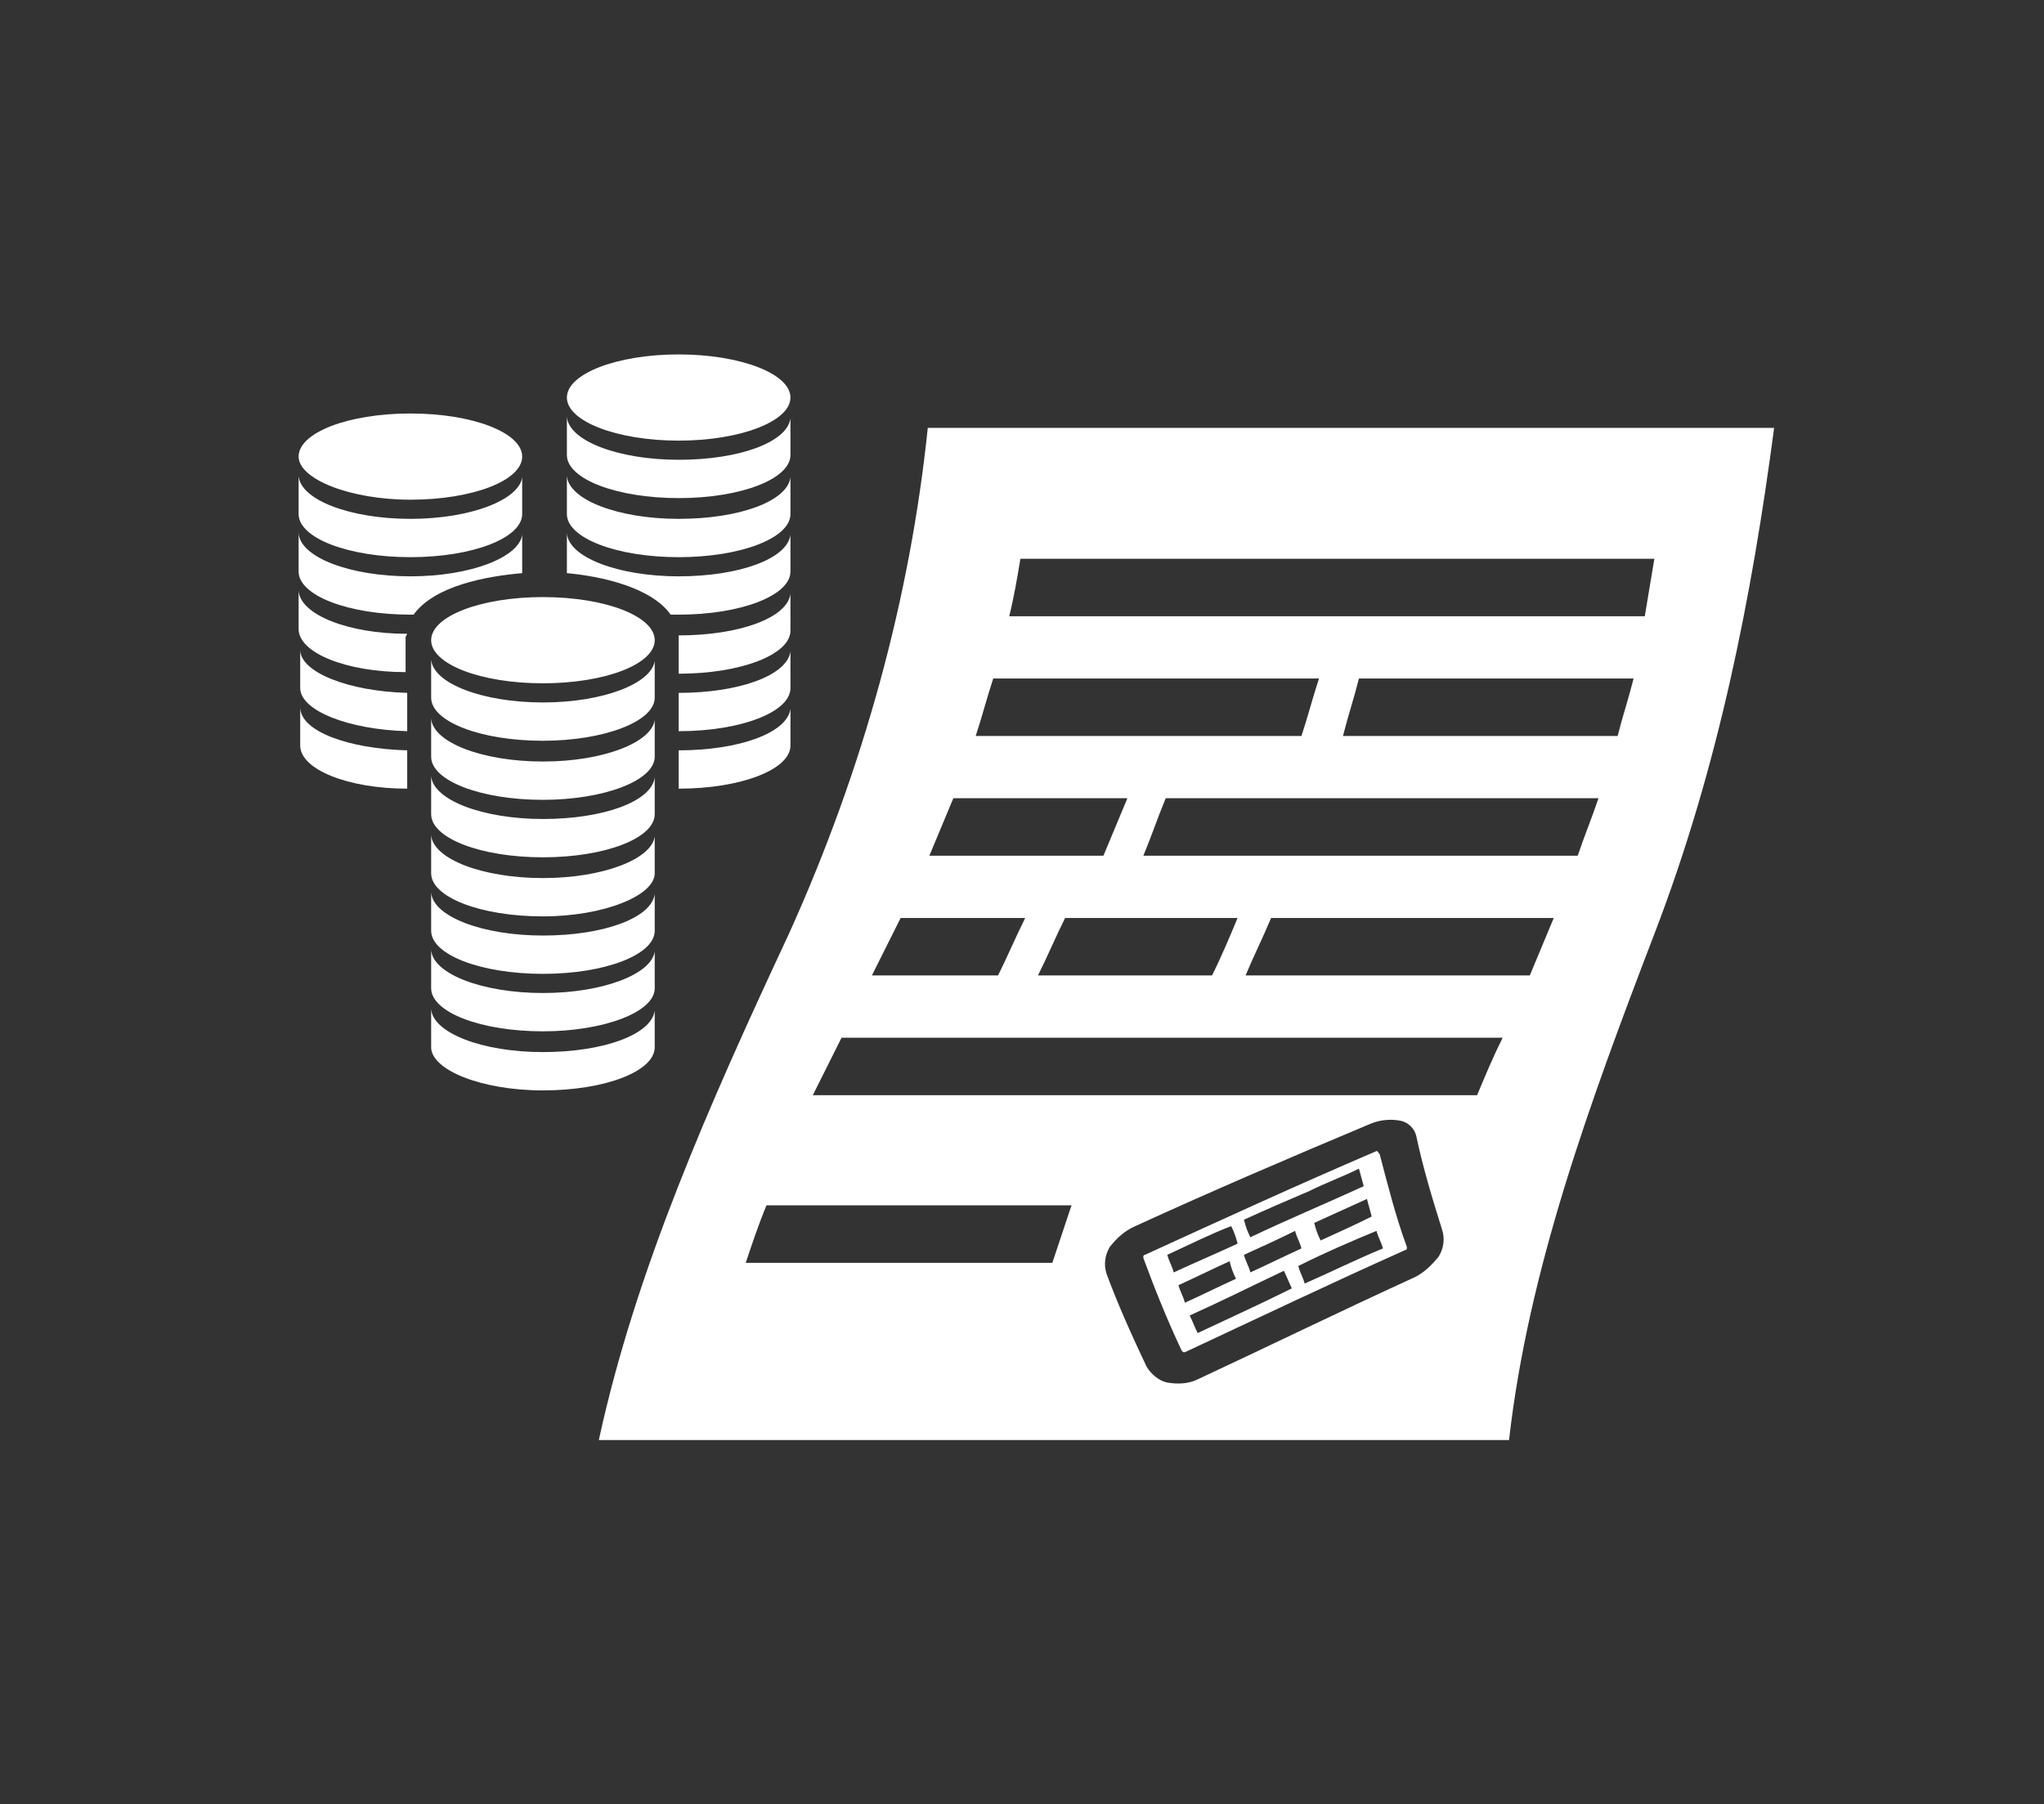
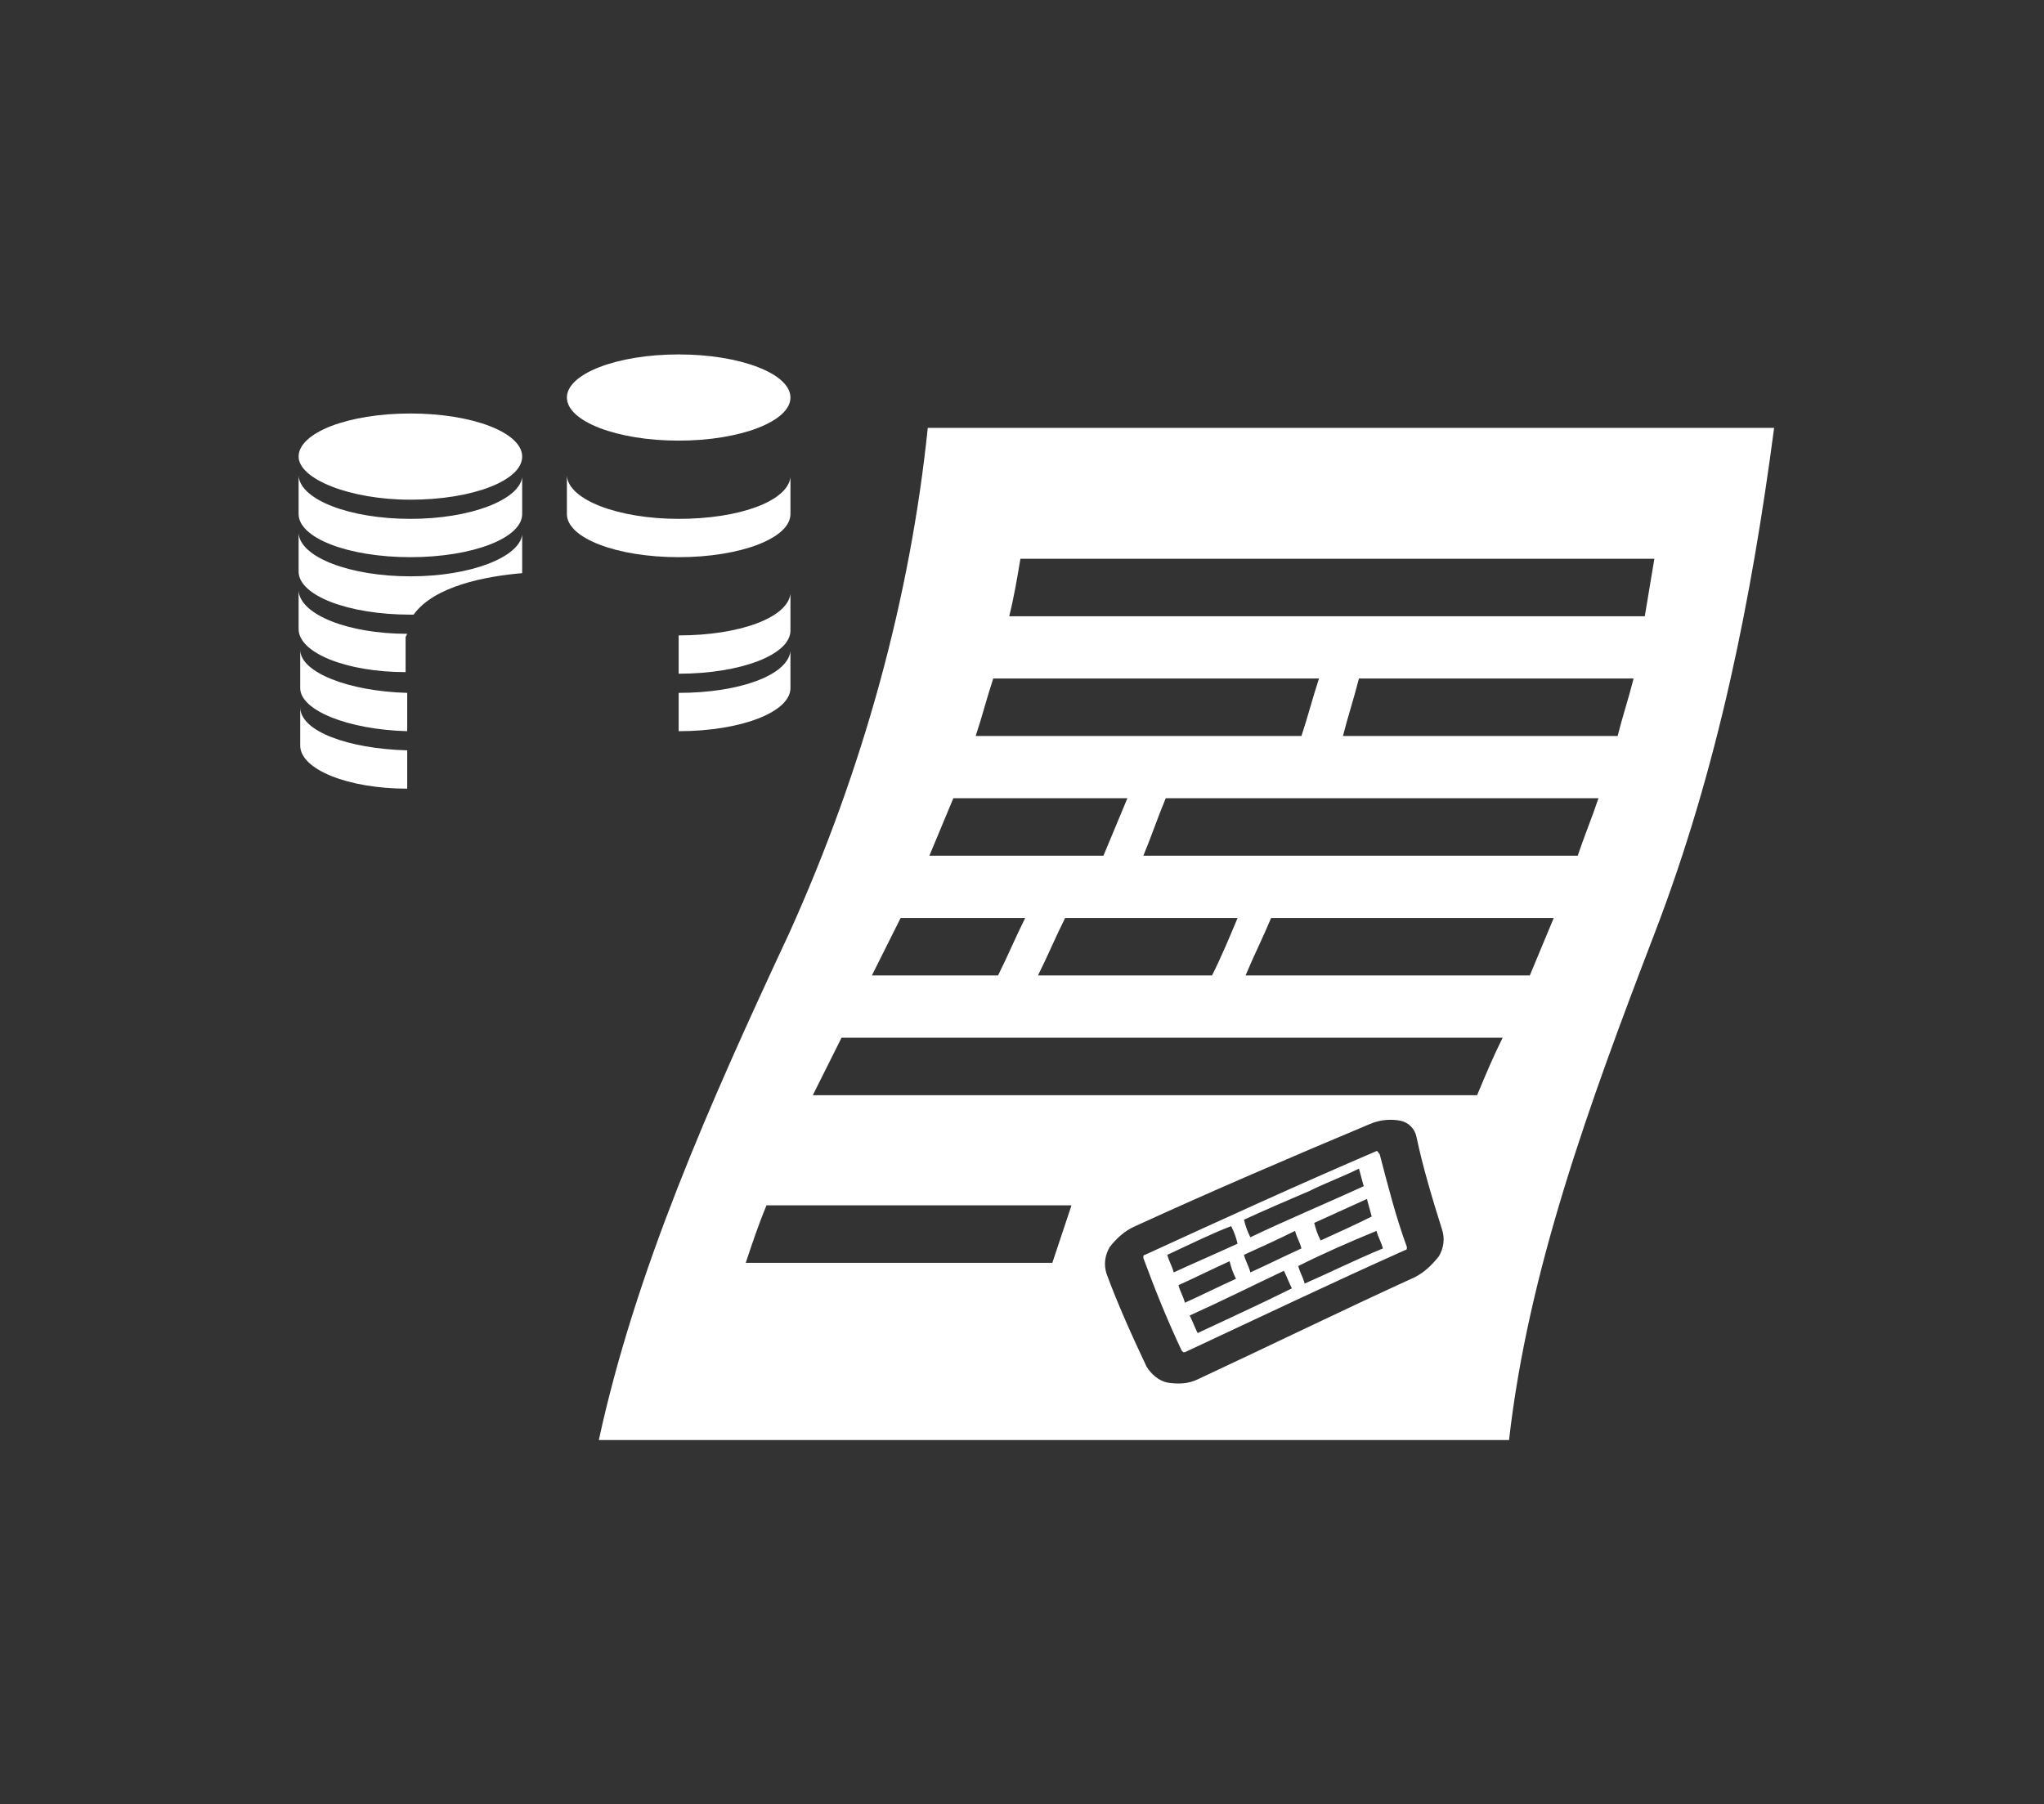
<svg xmlns="http://www.w3.org/2000/svg" version="1.1" id="Capa_1" x="0px" y="0px" viewBox="-241 340 128 113" style="enable-background:new -241 340 128 113;" xml:space="preserve">
  <rect x="-241" y="340" width="128" height="113" fill="#333333" stroke="none" />
  <style type="text/css">
	.st0{fill-rule:evenodd;clip-rule:evenodd;fill:#FFFFFF;}
</style>
  <g>
    <path class="st0" d="M-182.9,366.8c8.8,0,17.6,0,26.5,0c8.8,0,17.6,0,26.5,0c-1.4,10.6-3.5,21.3-7.5,31.7   c-4.1,10.7-7.9,21.1-9.1,31.7c-9.5,0-19,0-28.5,0c-9.5,0-19,0-28.5,0c2.3-10.6,6.9-21,11.9-31.7   C-186.9,388.1-184,377.4-182.9,366.8L-182.9,366.8z M-177.1,375c-0.2,1.2-0.4,2.4-0.7,3.6c6.6,0,13.3,0,19.9,0c6.6,0,13.3,0,19.9,0   c0.2-1.2,0.4-2.4,0.6-3.6c-6.6,0-13.2,0-19.9,0C-163.9,375-170.5,375-177.1,375L-177.1,375z M-166.5,422.4c0.2,0.4,0.3,0.7,0.5,1.1   c1.9-0.9,3.9-1.8,5.9-2.8c-0.2-0.4-0.3-0.7-0.5-1.1C-162.5,420.5-164.5,421.5-166.5,422.4L-166.5,422.4z M-159.7,419.3   c0.1,0.4,0.3,0.7,0.4,1.1c1.6-0.7,3.2-1.5,4.9-2.2c-0.1-0.4-0.3-0.7-0.4-1.1C-156.5,417.8-158.1,418.5-159.7,419.3L-159.7,419.3z    M-158.7,416.6c0.1,0.4,0.2,0.7,0.4,1.1c1.1-0.5,2.2-1,3.2-1.5c-0.1-0.4-0.2-0.7-0.3-1.1C-156.5,415.6-157.6,416.1-158.7,416.6   L-158.7,416.6z M-163.1,418.6c0.1,0.4,0.3,0.7,0.4,1.1c1.1-0.5,2.1-1,3.2-1.5c-0.1-0.4-0.3-0.7-0.4-1.1   C-160.9,417.6-162,418.1-163.1,418.6L-163.1,418.6z M-163.1,416.4c0.1,0.4,0.2,0.7,0.4,1.1c2.3-1.1,4.7-2.1,7.1-3.2   c-0.1-0.4-0.2-0.7-0.3-1.1c-1,0.5-2.1,0.9-3.1,1.4C-160.4,415.2-161.8,415.8-163.1,416.4L-163.1,416.4z M-167.9,418.6   c0.1,0.4,0.3,0.7,0.4,1.1c1.3-0.6,2.7-1.2,4-1.8c-0.1-0.4-0.2-0.7-0.4-1.1C-165.2,417.3-166.6,418-167.9,418.6L-167.9,418.6z    M-167.2,420.5c0.1,0.4,0.3,0.7,0.4,1.1c1.1-0.5,2.1-1,3.2-1.5c-0.2-0.4-0.3-0.7-0.4-1.1C-165.1,419.5-166.1,420-167.2,420.5   L-167.2,420.5z M-169.9,416.8c-0.7,0.3-1.2,0.8-1.6,1.3c-0.3,0.5-0.4,1.1-0.2,1.7c0.7,1.9,1.6,3.9,2.5,5.8c0.3,0.5,0.8,0.9,1.3,1   c0.6,0.1,1.3,0.1,1.9-0.2c4.5-2.1,9-4.3,13.6-6.4c0.6-0.3,1.1-0.8,1.5-1.3c0.3-0.5,0.4-1.1,0.2-1.7c-0.6-1.9-1.2-3.9-1.6-5.8   c-0.1-0.5-0.5-0.9-1-1c-0.5-0.1-1.2-0.1-1.9,0.2C-160.2,412.5-165.1,414.6-169.9,416.8L-169.9,416.8z M-154.8,412.1   c-4.9,2.1-9.7,4.3-14.5,6.5c0,0-0.1,0-0.1,0.1c0,0,0,0.1,0,0.1c0.7,1.9,1.5,3.9,2.4,5.8c0,0,0,0,0.1,0.1c0,0,0.1,0,0.1,0   c4.5-2.1,9.1-4.3,13.8-6.4c0,0,0.1,0,0.1-0.1c0,0,0-0.1,0-0.1c-0.7-1.9-1.2-3.9-1.7-5.8C-154.7,412.2-154.7,412.1-154.8,412.1   C-154.8,412.1-154.8,412.1-154.8,412.1L-154.8,412.1z M-193,415.5c-0.5,1.2-0.9,2.4-1.3,3.6c3.2,0,6.4,0,9.6,0c3.2,0,6.4,0,9.6,0   c0.4-1.2,0.8-2.4,1.2-3.6c-3.2,0-6.4,0-9.5,0C-186.7,415.5-189.9,415.5-193,415.5L-193,415.5z M-174.3,397.5   c-0.6,1.2-1.1,2.4-1.7,3.6c3.6,0,7.2,0,10.9,0c0.6-1.2,1.1-2.4,1.6-3.6C-167.1,397.5-170.7,397.5-174.3,397.5L-174.3,397.5z    M-161.4,397.5c-0.5,1.2-1.1,2.4-1.6,3.6c3,0,5.9,0,8.9,0c3,0,5.9,0,8.9,0c0.5-1.2,1-2.4,1.5-3.6c-2.9,0-5.9,0-8.8,0   C-155.6,397.5-158.5,397.5-161.4,397.5L-161.4,397.5z M-168,390c-0.5,1.2-0.9,2.4-1.4,3.6c4.5,0,9,0,13.6,0c4.5,0,9,0,13.6,0   c0.4-1.2,0.9-2.4,1.3-3.6c-4.5,0-9,0-13.5,0C-159,390-163.5,390-168,390L-168,390z M-155.9,382.5c-0.3,1.2-0.7,2.4-1,3.6   c2.9,0,5.7,0,8.6,0c2.9,0,5.7,0,8.6,0c0.3-1.2,0.7-2.4,1-3.6c-2.8,0-5.7,0-8.5,0C-150.2,382.5-153.1,382.5-155.9,382.5   L-155.9,382.5z M-188.3,405c-0.6,1.2-1.2,2.4-1.8,3.6c6.9,0,13.8,0,20.8,0s13.8,0,20.8,0c0.5-1.2,1-2.4,1.6-3.6   c-6.9,0-13.8,0-20.7,0C-174.5,405-181.4,405-188.3,405L-188.3,405z M-184.6,397.5c-0.6,1.2-1.2,2.4-1.8,3.6c2.6,0,5.2,0,7.9,0   c0.6-1.2,1.1-2.4,1.7-3.6C-179.4,397.5-182,397.5-184.6,397.5L-184.6,397.5z M-181.3,390c-0.5,1.2-1,2.4-1.5,3.6   c3.6,0,7.3,0,10.9,0c0.5-1.2,1-2.4,1.5-3.6C-174.1,390-177.7,390-181.3,390L-181.3,390z M-178.8,382.5c-0.4,1.2-0.7,2.4-1.1,3.6   c3.4,0,6.8,0,10.2,0c3.4,0,6.8,0,10.2,0c0.4-1.2,0.7-2.4,1.1-3.6c-3.4,0-6.8,0-10.2,0C-172,382.5-175.4,382.5-178.8,382.5z" />
    <g>
      <ellipse class="st0" cx="-198.5" cy="364.9" rx="7" ry="2.7" />
-       <path class="st0" d="M-198.5,371.2c3.9,0,7-1.2,7-2.7c0,0,0-0.1,0-0.1v-2.2c-0.2,1.5-3.2,2.6-7,2.6c-3.8,0-6.9-1.2-7-2.7h0v2.4h0    C-205.5,370-202.4,371.2-198.5,371.2z" />
      <path class="st0" d="M-198.5,374.9c3.9,0,7-1.2,7-2.7c0,0,0-0.1,0-0.1v-2.2c-0.2,1.5-3.2,2.6-7,2.6c-3.8,0-6.9-1.2-7-2.7h0v2.4h0    C-205.5,373.7-202.4,374.9-198.5,374.9z" />
-       <path class="st0" d="M-198.5,378.5c3.9,0,7-1.2,7-2.7c0,0,0-0.1,0-0.1v-2.2c-0.2,1.5-3.2,2.6-7,2.6c-3.8,0-6.9-1.2-7-2.7h0v2.4h0    c0,0,0,0.1,0,0.1c2.2,0.2,5.3,0.9,6.5,2.6L-198.5,378.5z" />
      <path class="st0" d="M-198.5,382.2c3.9,0,7-1.2,7-2.7c0,0,0-0.1,0-0.1v-2.2c-0.2,1.5-3.2,2.6-7,2.6h0c0,0.1,0,0.2,0,0.4    c0,0.1,0,0.1,0,0.2L-198.5,382.2L-198.5,382.2z" />
      <path class="st0" d="M-198.5,385.8c3.9,0,7-1.2,7-2.7c0,0,0-0.1,0-0.1v-2.2c-0.2,1.5-3.2,2.6-7,2.6h0v0.1c0,0.1,0,0.1,0,0.2    c0,0.1,0,0.1,0,0.2L-198.5,385.8L-198.5,385.8z" />
-       <path class="st0" d="M-198.5,389.4c3.9,0,7-1.2,7-2.7c0,0,0-0.1,0-0.1v-2.2c-0.2,1.5-3.2,2.6-7,2.6h0v0.1c0,0.1,0,0.1,0,0.2    c0,0.1,0,0.1,0,0.2L-198.5,389.4L-198.5,389.4z" />
    </g>
-     <path class="st0" d="M-207,382.8c3.9,0,7-1.2,7-2.7c0-1.5-3.1-2.7-7-2.7c-3.9,0-7,1.2-7,2.7C-214,381.6-210.9,382.8-207,382.8   L-207,382.8z M-207,408.3c3.9,0,7-1.2,7-2.7c0,0,0-0.1,0-0.1v-2.2c-0.2,1.5-3.2,2.6-7,2.6c-3.8,0-6.9-1.2-7-2.7h0v2.4h0   C-214,407-210.9,408.3-207,408.3L-207,408.3z M-207,404.6c-3.9,0-7-1.2-7-2.7h0v-2.4h0c0.1,1.5,3.2,2.7,7,2.7c3.8,0,6.8-1.2,7-2.6   v2.2c0,0,0,0.1,0,0.1C-200,403.4-203.2,404.6-207,404.6L-207,404.6z M-207,401c3.9,0,7-1.2,7-2.7c0,0,0-0.1,0-0.1V396   c-0.2,1.5-3.2,2.6-7,2.6c-3.8,0-6.9-1.2-7-2.7h0v2.4h0C-214,399.8-210.9,401-207,401L-207,401z M-207,397.4c-3.9,0-7-1.2-7-2.7h0   v-2.4h0c0.1,1.5,3.2,2.7,7,2.7c3.8,0,6.8-1.2,7-2.6v2.2c0,0,0,0.1,0,0.1C-200,396.1-203.2,397.4-207,397.4L-207,397.4z M-207,393.7   c3.9,0,7-1.2,7-2.7c0,0,0-0.1,0-0.1v-2.2c-0.2,1.5-3.2,2.6-7,2.6c-3.8,0-6.9-1.2-7-2.7h0v2.4h0C-214,392.5-210.9,393.7-207,393.7   L-207,393.7z M-207,390.1c-3.9,0-7-1.2-7-2.7h0V385h0c0.1,1.5,3.2,2.7,7,2.7c3.8,0,6.8-1.2,7-2.6v2.2c0,0,0,0.1,0,0.1   C-200,388.9-203.2,390.1-207,390.1L-207,390.1z M-207,386.4c-3.9,0-7-1.2-7-2.7h0v-2.4h0c0.1,1.5,3.2,2.7,7,2.7   c3.8,0,6.8-1.2,7-2.6v2.2c0,0,0,0.1,0,0.1C-200,385.2-203.2,386.4-207,386.4z" />
    <path class="st0" d="M-215.3,371.3c3.9,0,7-1.2,7-2.7c0-1.5-3.1-2.7-7-2.7c-3.9,0-7,1.2-7,2.7C-222.3,370-219.1,371.3-215.3,371.3   L-215.3,371.3z M-215.5,387c-3.7-0.1-6.7-1.2-6.7-2.7h0v2.4h0c0,1.5,3,2.7,6.7,2.7l0-1.9c0-0.1,0-0.1,0-0.2V387L-215.5,387z    M-215.5,383.4v0.3c0,0.1,0,0.1,0,0.2l0,1.9c-3.7-0.1-6.7-1.3-6.7-2.7h0v-2.4h0C-222.2,382.1-219.2,383.3-215.5,383.4L-215.5,383.4   z M-215.5,379.7c-3.7,0-6.7-1.2-6.8-2.7h0v2.4h0c0,1.5,3,2.7,6.7,2.7l0-1.9c0,0,0-0.1,0-0.1c0,0,0-0.1,0-0.1v-0.1h0L-215.5,379.7   L-215.5,379.7z M-215.3,378.5c-3.9,0-7-1.2-7-2.7h0v-2.4h0c0.1,1.5,3.2,2.7,7,2.7c3.8,0,6.8-1.2,7-2.6v2.2c0,0,0,0.1,0,0.1   c0,0,0,0.1,0,0.1c-2.3,0.2-5.5,0.8-6.8,2.6L-215.3,378.5L-215.3,378.5z M-215.3,374.9c-3.9,0-7-1.2-7-2.7h0v-2.4h0   c0.1,1.5,3.2,2.7,7,2.7c3.8,0,6.8-1.2,7-2.6v2.2c0,0,0,0.1,0,0.1C-208.3,373.7-211.4,374.9-215.3,374.9z" />
  </g>
</svg>